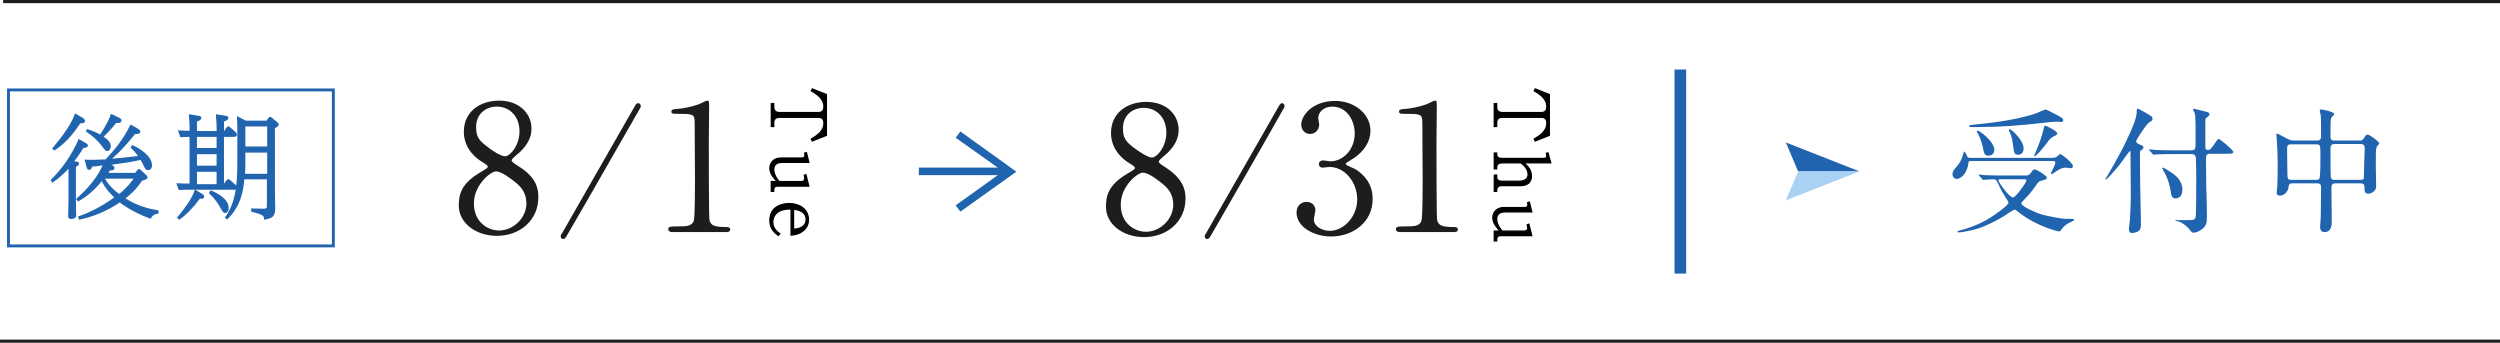
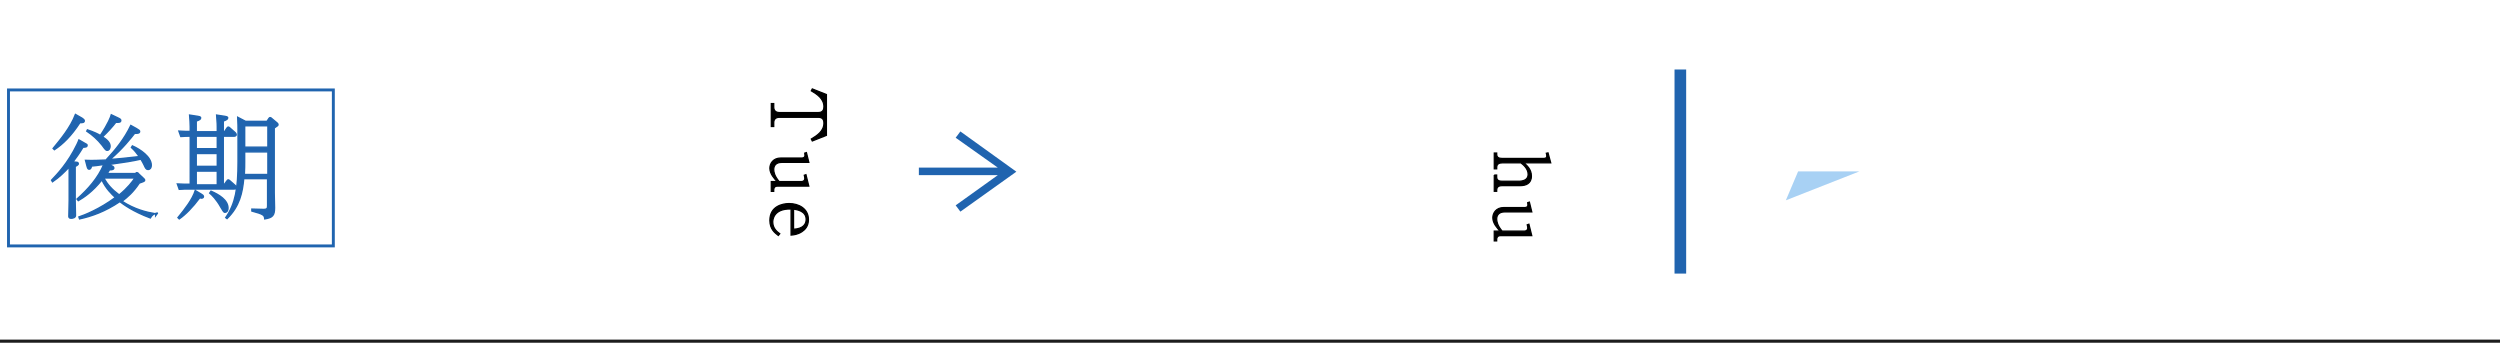
<svg xmlns="http://www.w3.org/2000/svg" version="1.1" id="レイヤー_1" x="0px" y="0px" width="795px" height="109px" viewBox="0 0 795 109" style="enable-background:new 0 0 795 109;" xml:space="preserve">
  <style type="text/css">
	.st0{fill:#1D1D1D;}
	.st1{fill:#2064AF;}
	.st2{fill-rule:evenodd;clip-rule:evenodd;fill:#2064AF;}
	.st3{fill-rule:evenodd;clip-rule:evenodd;fill:#A8D1F4;}
	.st4{fill:none;stroke:#2064AF;stroke-width:0.928;stroke-miterlimit:10;}
	.st5{fill:#2064AF;stroke:#2064AF;stroke-width:0.451;stroke-miterlimit:10;}
	.st6{stroke:#000000;stroke-width:0.4;stroke-miterlimit:10;}
</style>
-   <rect x="1" y="0" class="st0" width="795" height="1" />
  <rect y="108" class="st0" width="795" height="1" />
-   <path class="st0" d="M202.9,32.8c-0.4,0-0.7,0.4-1,0.9c-6.4,11.2-16.8,29.3-23.3,40.7c-0.2,0.2-0.3,0.5-0.3,0.8  c0,0.5,0.4,0.8,0.8,0.8c0.4,0,0.7-0.3,1-0.8c6.6-11.3,16.9-29.4,23.4-40.7c0.2-0.2,0.2-0.5,0.3-0.8  C203.7,33.2,203.4,32.8,202.9,32.8z M230.9,72.2c-4.2,0-4.9-0.7-5.3-2.3c-0.2-0.6-0.2-22.2-0.2-24.8c0-1.7,0.1-8.9,0.1-10.4  c0-2.5,0-2.7-0.6-2.7c-0.4,0-2.4,1.1-2.8,1.2c-2.2,0.8-5,1.3-6.3,1.4c-1.7,0.1-2.3,0.2-2.3,0.9s0.6,0.7,1.9,0.7c4.7,0,5.5,0,5.5,2.6  c0,3,0.1,16.1,0.1,18.7c0,2,0,11.8-0.4,12.8c-0.7,1.6-2.1,1.7-5.2,1.7c-2,0-2.9,0-2.9,0.9c0,0.2,0.1,0.9,1.3,0.9h17  c0.5,0,1.4,0,1.4-0.8S231.4,72.2,230.9,72.2z M462.3,72.2c-4.2,0-4.9-0.7-5.3-2.3c-0.2-0.6-0.2-22.2-0.2-24.8  c0-1.7,0.1-8.9,0.1-10.4c0-2.5,0-2.7-0.6-2.7c-0.4,0-2.4,1.1-2.8,1.2c-2.2,0.8-5,1.3-6.3,1.4c-1.7,0.1-2.3,0.2-2.3,0.9  s0.6,0.7,1.9,0.7c4.7,0,5.5,0,5.5,2.6c0,3,0.1,16.1,0.1,18.7c0,2,0,11.8-0.4,12.8c-0.7,1.6-2.1,1.7-5.2,1.7c-2,0-2.9,0-2.9,0.9  c0,0.2,0.1,0.9,1.3,0.9h17c0.5,0,1.4,0,1.4-0.8S462.8,72.2,462.3,72.2z M165.1,53c-1.9-1.2-2.4-1.6-2.4-2c0-0.6,2.4-2.4,2.8-2.8  c2.8-2.8,3.5-5.1,3.5-7.3c0.1-4.1-3.2-8.9-10.3-8.9c-5.8,0-11.2,3.3-11.2,9.9c0,5.7,4.4,8.8,6,9.7c1.3,0.8,1.6,1.1,1.6,1.4  c0,0.4-0.2,0.5-2.2,1.7c-6.3,3.7-7,7.1-7,10.7c0,5.5,5.4,9.6,12.1,9.6c7.4,0,13.2-5,13.2-12.3C171.2,59.6,170.3,56.3,165.1,53z   M154.5,46.3c-2.3-1.8-3.1-3-3.1-5.9c0-4.2,3.1-6.5,6.6-6.5c3.8,0,7.2,2.8,7.2,7.9c0,4.5-3,7.9-4.6,7.9  C159.3,49.7,156.6,48,154.5,46.3z M158.7,73.3c-3.5,0-8-2.6-8-8.6s5.4-10.2,7-10.2c1.9,0,4.9,2.5,5.6,3c2.4,1.8,4.1,3.7,4.1,7.3  C167.3,69.4,163.2,73.3,158.7,73.3z M407.7,32.8c-0.4,0-0.7,0.4-1,0.9C400.2,45,389.9,63,383.4,74.4c-0.2,0.2-0.3,0.5-0.3,0.8  c0,0.5,0.4,0.8,0.8,0.8s0.7-0.3,1-0.8c6.5-11.3,16.9-29.3,23.3-40.7c0.2-0.2,0.2-0.5,0.3-0.8C408.5,33.2,408.1,32.8,407.7,32.8z   M370.9,53.4c-1.9-1.2-2.4-1.6-2.4-2c0-0.6,2.4-2.4,2.8-2.8c2.8-2.8,3.5-5.1,3.5-7.3c0.1-4.1-3.2-8.9-10.3-8.9  c-5.8,0-11.2,3.3-11.2,9.9c0,5.7,4.4,8.8,6,9.7c1.3,0.8,1.6,1.1,1.6,1.4c0,0.4-0.2,0.5-2.2,1.7c-6.3,3.7-7,7.1-7,10.7  c0,5.5,5.4,9.6,12.1,9.6c7.4,0,13.2-5,13.2-12.3C377,60.1,376,56.8,370.9,53.4z M360.2,46.7c-2.3-1.8-3.1-3-3.1-5.9  c0-4.2,3.1-6.5,6.6-6.5c3.8,0,7.2,2.8,7.2,7.9c0,4.5-3,7.9-4.6,7.9C365.1,50.1,362.4,48.4,360.2,46.7z M364.4,73.7  c-3.5,0-8-2.6-8-8.6s5.4-10.2,7-10.2c1.9,0,4.9,2.5,5.6,3c2.4,1.8,4.1,3.7,4.1,7.3C373,69.8,368.9,73.7,364.4,73.7z M431,53.8  c-0.4-0.3-3.1-1.2-3.1-1.7c0-0.3,2.5-1.7,2.9-2c3.1-2.2,5-5.2,5-8.5c0-5.7-5.5-9.5-11.1-9.5c-7.6,0-10.9,4.8-10.9,7.5  c0,1.5,1,3,2.8,3c1.6,0,2.9-1.3,2.9-3c0-0.3-0.3-1.8-0.3-2.1c0-1.6,1.5-3.6,4.5-3.6c4.4,0,7.1,4.2,7.1,8.5c0,5.4-3.9,8.9-7.7,8.9  c-0.4,0-2.1-0.3-2.4-0.3c-0.7,0-1.3,0.5-1.3,1.2c0,0.6,0.4,1.1,1.2,1.1c0.3,0,1.9-0.2,2.2-0.2c4.9,0,8.8,4.9,8.8,10.3  s-4.2,10-8.7,10c-2.6,0-5.1-1.5-5.1-3.6c0-0.4,0.5-2.5,0.5-3c0-1.1-0.8-2.6-2.8-2.6c-1.6,0-3.2,1.1-3.2,3.4c0,4.5,5.4,7.6,11,7.6  c7.1,0,13.2-4.7,13.2-11.8C436.6,58.4,433.6,55.4,431,53.8z" />
  <path class="st1" d="M305.4,41.8l-1.5,2l13.4,9.5h-25.1v2.4h25.1l-13.4,9.6l1.5,2l17.8-12.7L305.4,41.8z" />
  <path class="st1" d="M532.5,22.1h3.7V87h-3.7V22.1z" />
-   <path class="st2" d="M567.9,45.3l23.4,9.2h-19.5L567.9,45.3z" />
  <path class="st3" d="M567.9,63.7l23.4-9.2h-19.5L567.9,63.7z" />
  <g>
    <g>
-       <path class="st1" d="M628.6,41.8c0,0.1,0.4,0.7,0.5,0.9c0.4,0.7,1,2.3,1.3,3.5c0.5,2.6,0.6,3.3,2,3.3c1,0,1.8-0.7,1.8-1.8    c0-2.8-4.7-6.1-5.2-6.1C628.7,41.5,628.6,41.6,628.6,41.8z M638.8,41.4c0,0,0.4,1,0.5,1.1c0.3,0.7,0.6,1.8,0.7,2.7    c0.5,3.6,0.5,4,1.8,4c1.7,0,1.7-1.8,1.7-2c0-2.6-3.8-6.1-4.4-6.1C638.9,41.1,638.8,41.2,638.8,41.4z M626.9,40.4h2.6    c6.4,0,12.7-0.5,19-1.2c2.5-0.3,4.5-0.5,5.8-0.5c0.2,0,1,0.1,1.1,0.1c0.3,0,0.7-0.1,0.7-0.6s-0.5-0.8-1.2-1.2    c-0.5-0.3-4.2-2.2-4.4-2.2c-0.1,0-2.7,1.1-3.2,1.3c-7.5,2.5-16.7,3.2-20.1,3.6c-0.2,0-1,0.1-1,0.3    C626.1,40.3,626.4,40.4,626.9,40.4z M649.8,41.3c-0.6,2.6-1.6,5-2.6,7.4c0,0-0.4,0.9-0.3,1c0.3,0.3,2.5-2.2,3.9-4.1    c1-1.4,1.5-1.9,2.6-2.4c0.7-0.3,0.8-0.5,0.8-0.8c0-0.7-3.4-2.4-3.7-2.4C650.1,39.9,650.1,40,649.8,41.3z M659,69.6    c-0.4,0-2.3,0-2.3,0c-0.5,0-5.7-0.8-8.1-1.6c-0.6-0.2-5.8-2.3-5.8-3.3c0-0.3,0.1-0.4,0.9-1.2c2.2-2.2,3.2-3.8,4-4.9    c0.4-0.6,0.7-0.9,1.3-1.1c1.6-0.4,1.9-0.5,1.9-1c0-0.6-3.1-2.6-3.9-2.6c-0.5,0-0.6,0.2-1.3,1.2c-0.5,0.7-1,0.7-1.6,0.7h-7    c-2,0-3.8,0-5.9-0.1c-0.3,0-1.6-0.2-1.9-0.2c-0.1,0-0.1,0-0.1,0.1c0,0,0,0.1,0.2,0.3l0.9,1c0.1,0.2,0.2,0.3,0.3,0.3    c0.4,0,2.8-0.2,3.2-0.2c0.6,0,0.9,0.1,1.2,0.6c0.2,0.4,1.3,2.6,1.5,3.1c0.3,0.6,2.2,3.4,2.2,3.7c0,0.8-3,2.9-4.4,3.9    c-3,2.1-6.4,3.7-10.4,4.8c-1.3,0.3-1.4,0.4-1.4,0.6s0.3,0.2,0.3,0.2c1.1,0,2.2-0.3,3.3-0.5c1.7-0.3,5.2-1.1,11.2-4.7    c0.5-0.3,2.8-2,3.4-2c0.3,0,0.6,0.3,1.5,1c5.7,4.4,12.3,5.9,12.6,5.9s0.6-0.4,0.8-0.7c0.6-0.9,1.5-1.6,2.5-2.1    c0.2-0.1,1.5-0.6,1.5-0.9C659.5,69.8,659.4,69.6,659,69.6z M640.1,62.8c-1.1,0-4.6-4.8-4.6-5.5c0-0.3,0.1-0.3,1.3-0.3h6.9    c0.3,0,0.7,0,0.7,0.4C644.4,58,641,62.8,640.1,62.8z M625.9,52.2c0.1-0.8,0.1-1,0.8-1h26.1c0.5,0,0.8,0.1,0.8,0.6    c0,0.6-1.4,3.1-1.4,3.3s0.1,0.3,0.2,0.3c0.1,0,0.9-0.5,1-0.6c1.9-1.3,2.6-1.5,3.5-1.5c0.2,0,1.3,0.2,1.6,0.2s0.7-0.2,0.7-0.7    c0-0.9-3.5-3.8-4.1-3.8c-0.2,0-1,0.9-1.3,1s-0.8,0.2-1.1,0.2h-26.1c-0.9,0-0.9-0.2-1.2-0.9c0-0.1-0.6-1.1-0.8-1.1    c-0.1,0-0.1,0.1-0.2,0.4c-0.6,2.5-1.5,3.5-1.8,3.9c-1.6,1.9-1.7,2.1-1.7,2.9c0,0.9,0.6,1.5,1.4,1.5    C624.3,56.7,625.7,54.1,625.9,52.2z M705.6,44.2c-0.3,0-0.4,0.1-1.3,1.4c-1.3,1.9-1.5,2.1-2.2,2.1s-0.8-0.3-0.8-1.3    c0-1.1,0-6.4,0-7.7c0-1,0.1-1.1,0.4-1.3c0.3-0.2,0.9-0.6,0.9-1.1c0-0.4-0.4-0.6-0.8-0.7c-0.6-0.1-3.7-1-4.1-1    c-0.1,0-0.3,0-0.3,0.3c0,0.1,0.1,0.3,0.2,0.4c0.6,1,0.6,1.6,0.6,9.7c0,2.3,0,2.8-1.4,2.8h-5.4c-2,0-3.9,0-5.9-0.1    c-0.3,0-1.6-0.2-1.9-0.2c-0.1,0-0.2,0-0.2,0.1s0,0.1,0.2,0.3l0.9,1c0.1,0.2,0.2,0.3,0.3,0.3c0.2,0,0.8-0.1,1-0.1    c1.5-0.1,4.5-0.1,5.5-0.1h5.6c0.6,0,1.3,0.1,1.4,1.4c0.1,2,0.1,5.5,0.1,7.7c0,2.1,0,10.3-0.2,11c-0.3,0.9-0.6,0.9-3.7,0.9    c-0.4,0-2.2,0-2.6,0c0,0-0.2,0-0.2,0.1s0.9,0.3,1,0.3c1.5,0.4,3.3,2.1,3.6,2.6c0.7,0.9,0.8,1,1.2,1c0.5,0,1.7-0.3,2.6-1    c1.7-1.2,1.7-2.5,1.7-4.4c0-1.3-0.1-7.5-0.2-9c0-1.3-0.1-7.9-0.1-9.3c0-1.4,0.8-1.4,1.4-1.4h5c1.6,0,2.3,0,2.3-0.6    C710,47.5,705.9,44.2,705.6,44.2z M694,60.4c0-3.2-2.4-4.8-3.6-5.6c-0.4-0.3-2.3-1.5-2.6-1.5c-0.1,0-0.2,0-0.2,0.2    c0,0,0.9,1.8,1.1,2.1c0.6,1.2,1.4,3.6,1.6,5.3c0.2,1.3,0.3,2.2,1.6,2.2C692.8,63.1,694,62.4,694,60.4z M684.5,37.8    c0-0.7-0.2-0.8-2.1-1.9c-0.3-0.2-1.9-1-2.2-1.2c-0.1-0.1-0.3-0.1-0.4-0.1c-0.2,0-0.3,0.1-0.3,0.4c0,2.1-0.5,4.1-4.5,12.2    c-1.6,3.1-4.8,8.7-5,8.9c0,0.1-0.5,0.8-0.5,0.8c0,0.1,0,0.2,0.2,0.2c0.3,0,3.2-3.3,4.4-4.8c0.4-0.6,3.1-4.3,3.2-4.3    c0.2,0,0.2,0.5,0.2,0.7c0,2.2,0.1,12.2,0.1,14.2c0,1.7-0.2,5.5-0.3,7.1c0,0.4-0.3,2.4-0.3,2.8s0,1.3,1.1,1.3    c0.6,0,1.8-0.4,2.2-0.8c0.3-0.3,0.5-0.9,0.5-1.8c0-0.3,0-1.7,0-2c-0.2-8.3-0.3-13.2-0.3-20.8c0-0.4,0-0.7,0.5-1    c0.4-0.3,0.6-0.4,0.6-0.8c0-0.5-0.3-0.6-1.3-1c-0.6-0.3-1-0.5-1-1s3.1-5.1,3.9-5.8c0.1-0.1,0.8-0.5,0.9-0.6    C684.3,38.4,684.5,38.2,684.5,37.8z M756.6,45.6c0-0.6-3.1-2.8-3.7-2.8c-0.4,0-0.5,0.1-1.3,1.3c-0.4,0.6-0.9,0.6-1.3,0.6h-8    c-1.2,0-1.2-0.8-1.2-1.4c0-4.6,0-4.9,0.2-5.7c0-0.2,1-1.1,1-1.3c0-0.8-3.9-1.5-4.2-1.5c-0.2,0-0.4,0-0.4,0.3s0.2,1.3,0.3,1.6    c0.1,1.2,0.1,5.1,0.1,6.4c0,0.8,0,1.6-1.3,1.6h-7.2c-1,0-1.5-0.2-2.3-0.6c-2.6-1.4-2.9-1.6-3.3-1.6c-0.1,0-0.1,0.2-0.1,0.3    s0.1,1.3,0.1,1.5c0.2,2.3,0.3,5.1,0.3,7.8c0,1.2,0,5.2-0.1,6.9c0,0.3-0.2,1.8-0.2,2.1c0,0.6,0,1.1,1.1,1.1c1.3,0,2.4-1.3,2.6-2.4    c0.1-1,0.2-1.5,1.3-1.5h7.8c1.2,0,1.3,0.5,1.3,1.5c0,1.5-0.1,7.6-0.1,9.1c0,0.5-0.2,2.7-0.2,3.2c0,0.4,0,1.7,1.4,1.7    c2.3,0,2.3-2.5,2.3-3.4c0-1.7-0.1-9.2-0.1-10.7c0-1.3,0.6-1.4,1.4-1.4h7.8c1.3,0,1.3,0.8,1.3,1.2c0,1.1,0,2.1,1.2,2.1    c0.2,0,1.3-0.1,2.1-1.1c0.5-0.6,0.4-1.1,0.4-2c0-1-0.1-5.3-0.1-6.2c0-4.3,0-4.8,0.3-5.5C755.6,46.7,756.6,45.9,756.6,45.6z     M737.6,56.7c-0.2,0.5-0.8,0.5-1.1,0.5h-7.8c-1.1,0-1.3-0.4-1.3-1.6c0-1.3-0.1-6.6-0.1-7.7c0-1.6,0-2,1.3-2h8    c1.3,0,1.3,0.3,1.3,3.8C737.9,50.7,737.9,56.2,737.6,56.7z M751.7,56.6c-0.1,0.6-0.7,0.6-1.1,0.6h-8.2c-0.6,0-1-0.1-1.2-0.8    c-0.1-0.5-0.1-8-0.1-9.1c0-0.6,0-1.5,1.3-1.5h8.3c0.9,0,1.3,0.4,1.3,1.4C751.9,48.1,751.7,56.3,751.7,56.6z" />
-     </g>
+       </g>
  </g>
  <rect x="2.7" y="28.6" class="st4" width="103.3" height="49.6" />
  <g>
-     <path class="st5" d="M27,45.6c0.5,0.3,0.7,0.3,0.7,0.6c0,0.5-0.4,0.6-1.3,0.6c-1.4,2.3-2.1,3.2-3.2,4.7l1.1,0.1   c0.3,0,0.6,0.1,0.6,0.5c0,0.3-0.7,0.7-1,0.8v10.8c0,0.7,0.1,4.1,0.1,4.8s-0.8,0.9-1.4,0.9c-0.7,0-0.7-0.4-0.7-0.7   c0-0.8,0.1-4.6,0.1-5V53.1c-1.7,1.8-3.1,3.2-5.3,4.7l-0.3-0.5c1.8-1.9,5.2-5.4,8.1-11.4c0.3-0.6,0.4-0.9,0.6-1.4L27,45.6z    M26.1,37.6c0.3,0.2,0.7,0.5,0.7,0.8c0,0.6-0.6,0.6-1.4,0.6c-2.8,4.3-5.4,6.8-8.1,8.6l-0.4-0.4c2.3-2.8,5.5-6.6,7.1-10.8L26.1,37.6   z M50.1,67.7c-1.3,0.3-1.8,0.7-2.3,1.6c-5.6-2.1-8.5-4.3-9.7-5.2c-4.7,3.2-9.1,4.7-12.8,5.5L25.1,69c1.8-0.6,6.6-2.5,11.6-6.2   c-1.1-1-3-2.8-4.3-5.6c-3,3.8-5.8,5.6-7.5,6.6l-0.4-0.5c3.5-3.1,6.7-6.7,8.5-11c-2.2,0.3-2.5,0.4-3.9,0.5c-0.1,0.5-0.3,1-0.7,1   c-0.3,0-0.5-0.1-0.7-0.9L27.2,51c2.1,0.1,4.4,0,6.5-0.1c3.1-3.3,5.9-6.8,7.9-11l1.8,1c0.8,0.5,1,0.6,1,0.9c0,0.6-0.7,0.6-1.6,0.6   c-1.1,1.4-3.8,4.9-7.8,8.3c2.2-0.1,5.8-0.5,9.3-0.9c-0.9-1.2-1.4-1.9-2.5-2.9l0.3-0.5c2.5,1.1,6,3.5,6,6.1c0,1-0.5,1.4-1,1.4   c-0.6,0-0.8-0.4-1.3-1.5c-0.3-0.7-0.5-0.9-1-1.8c-2.6,0.6-5.1,1-10.2,1.7l0.6,0.3c0.5,0.2,1,0.4,1,0.8c0,0.5-0.6,0.6-1.4,0.6   c-0.4,0.7-0.5,0.9-0.8,1.2h9.1l0.7-0.9c0.1-0.1,0.2-0.3,0.4-0.3s0.4,0.1,0.5,0.3l1.7,1.6c0.1,0.1,0.3,0.3,0.3,0.5   c0,0.3-0.2,0.4-1.7,0.9c-2,3-3.8,4.5-5.5,5.8c4,2.6,7.7,3.5,10.7,4v0.6C50.2,67.7,50.1,67.7,50.1,67.7z M27.8,41.3   c2.1,0.7,3.5,1.4,4.1,1.8c2.6-3.9,3.3-5.9,3.5-6.6l2.1,1c0.8,0.4,0.9,0.5,0.9,0.8c0,0.6-0.5,0.6-1.6,0.6c-0.8,1.1-2.5,3-4.2,4.6   c1.5,1,2.4,1.9,2.4,3c0,0.6-0.3,1.3-0.9,1.3c-0.4,0-0.5-0.1-1.6-1.6c-1.4-1.8-3.1-3.3-4.9-4.5L27.8,41.3z M33,56.6   c1.2,2.1,2.5,3.6,4.9,5.4c2.8-2.3,4.2-4.2,5-5.4H33z" />
+     <path class="st5" d="M27,45.6c0.5,0.3,0.7,0.3,0.7,0.6c0,0.5-0.4,0.6-1.3,0.6c-1.4,2.3-2.1,3.2-3.2,4.7l1.1,0.1   c0.3,0,0.6,0.1,0.6,0.5c0,0.3-0.7,0.7-1,0.8v10.8c0,0.7,0.1,4.1,0.1,4.8s-0.8,0.9-1.4,0.9c-0.7,0-0.7-0.4-0.7-0.7   c0-0.8,0.1-4.6,0.1-5V53.1c-1.7,1.8-3.1,3.2-5.3,4.7l-0.3-0.5c1.8-1.9,5.2-5.4,8.1-11.4c0.3-0.6,0.4-0.9,0.6-1.4L27,45.6z    M26.1,37.6c0.3,0.2,0.7,0.5,0.7,0.8c0,0.6-0.6,0.6-1.4,0.6c-2.8,4.3-5.4,6.8-8.1,8.6l-0.4-0.4c2.3-2.8,5.5-6.6,7.1-10.8L26.1,37.6   z M50.1,67.7c-1.3,0.3-1.8,0.7-2.3,1.6c-5.6-2.1-8.5-4.3-9.7-5.2c-4.7,3.2-9.1,4.7-12.8,5.5L25.1,69c1.8-0.6,6.6-2.5,11.6-6.2   c-1.1-1-3-2.8-4.3-5.6c-3,3.8-5.8,5.6-7.5,6.6l-0.4-0.5c3.5-3.1,6.7-6.7,8.5-11c-2.2,0.3-2.5,0.4-3.9,0.5c-0.1,0.5-0.3,1-0.7,1   c-0.3,0-0.5-0.1-0.7-0.9L27.2,51c2.1,0.1,4.4,0,6.5-0.1c3.1-3.3,5.9-6.8,7.9-11l1.8,1c0.8,0.5,1,0.6,1,0.9c0,0.6-0.7,0.6-1.6,0.6   c-1.1,1.4-3.8,4.9-7.8,8.3c2.2-0.1,5.8-0.5,9.3-0.9c-0.9-1.2-1.4-1.9-2.5-2.9l0.3-0.5c2.5,1.1,6,3.5,6,6.1c0,1-0.5,1.4-1,1.4   c-0.6,0-0.8-0.4-1.3-1.5c-0.3-0.7-0.5-0.9-1-1.8c-2.6,0.6-5.1,1-10.2,1.7l0.6,0.3c0.5,0.2,1,0.4,1,0.8c0,0.5-0.6,0.6-1.4,0.6   c-0.4,0.7-0.5,0.9-0.8,1.2h9.1c0.1-0.1,0.2-0.3,0.4-0.3s0.4,0.1,0.5,0.3l1.7,1.6c0.1,0.1,0.3,0.3,0.3,0.5   c0,0.3-0.2,0.4-1.7,0.9c-2,3-3.8,4.5-5.5,5.8c4,2.6,7.7,3.5,10.7,4v0.6C50.2,67.7,50.1,67.7,50.1,67.7z M27.8,41.3   c2.1,0.7,3.5,1.4,4.1,1.8c2.6-3.9,3.3-5.9,3.5-6.6l2.1,1c0.8,0.4,0.9,0.5,0.9,0.8c0,0.6-0.5,0.6-1.6,0.6c-0.8,1.1-2.5,3-4.2,4.6   c1.5,1,2.4,1.9,2.4,3c0,0.6-0.3,1.3-0.9,1.3c-0.4,0-0.5-0.1-1.6-1.6c-1.4-1.8-3.1-3.3-4.9-4.5L27.8,41.3z M33,56.6   c1.2,2.1,2.5,3.6,4.9,5.4c2.8-2.3,4.2-4.2,5-5.4H33z" />
    <path class="st5" d="M60.5,40.3c0-0.9-0.1-2.5-0.2-3.7l2.6,0.4c0.4,0.1,0.9,0.1,0.9,0.5s-0.3,0.6-1.4,1v3.4h6.7v-1.6   c0,0,0-1.5-0.2-3.7l2.6,0.4c0.4,0.1,0.9,0.1,0.9,0.5s-0.4,0.6-1.4,1v3.4h0.4l0.8-1.2c0.1-0.2,0.3-0.3,0.4-0.3s0.3,0.1,0.5,0.3   l1.7,1.5c0.1,0.1,0.3,0.4,0.3,0.6c0,0.5-0.5,0.5-0.8,0.5H71v15.4h0.3l0.9-1.2c0.1-0.2,0.2-0.3,0.4-0.3c0.1,0,0.3,0.1,0.5,0.3   l1.7,1.5c0.1,0.1,0.3,0.4,0.3,0.6c0,0.5-0.5,0.5-0.7,0.5H59.8c-0.7,0-1.4,0-2.8,0.1l-0.6-1.7c2,0.1,2.3,0.1,4.1,0.1V43.3   c-0.9,0-1.5,0-3,0.1l-0.6-1.7c1.7,0.1,2.3,0.1,3.6,0.1V40.3z M64.1,61.8c0.2,0.1,0.6,0.4,0.6,0.7c0,0.4-0.4,0.5-0.6,0.5   c0,0-0.5-0.1-0.6-0.1c-2.3,3.1-4.6,5.4-6.5,6.7l-0.4-0.4c2.3-2.8,4.6-5.8,5.5-8.6L64.1,61.8z M69.1,43.3h-6.7v4h6.7V43.3z    M69.1,48.8h-6.7v4.1h6.7V48.8z M69.1,54.4h-6.7v4.4h6.7V54.4z M67.1,60.8c2.5,1.1,5.4,2.8,5.4,5.4c0,0.8-0.4,1.3-0.9,1.3   c-0.4,0-0.4,0-1.3-1.5c-1.5-2.7-2.9-4-3.6-4.6L67.1,60.8z M71.8,69.2c3.1-4.5,3.9-9.3,3.9-17.7V41.3c0-0.8,0-2-0.1-4l2.5,1.3h6.8   l0.6-0.9c0.1-0.1,0.2-0.3,0.4-0.3s0.3,0.1,0.4,0.2l1.8,1.5c0.1,0.1,0.3,0.3,0.3,0.5c0,0.3,0,0.3-1.2,1.1v20.6   c0,0.8,0.1,4.1,0.1,4.8c0,2.4-0.6,3.1-3.1,3.5c-0.1-1.2-0.4-1.5-4.1-2.5v-0.6l3.7,0.1c1.2,0,1.3-0.4,1.3-1.2v-8.6h-7.6   c-0.4,4.4-1.3,8.8-5.3,12.7L71.8,69.2z M77.8,51.5c0,1,0,2.2-0.1,4h7.5v-7.2h-7.4V51.5z M77.8,46.8h7.4V40h-7.4V46.8z" />
  </g>
  <g>
    <path class="st6" d="M258,44.21c1.73-1.06,4.01-2.42,4.01-5.09c0-0.77-0.24-1.82-1.75-1.82h-12.46c-1.2,0-1.75,0.74-1.75,1.68v1.25   h-0.77v-7.3h0.77v1.18c0,0.96,0.58,1.68,1.75,1.68h12.46c1.44,0,1.75-0.96,1.75-1.85c0-2.62-2.28-4.03-4.01-5.06l0.31-0.6   l4.49,1.78v12.99l-4.49,1.78L258,44.21z" />
    <path class="st6" d="M245.27,57.74h1.85c-0.84-0.91-2.3-2.45-2.3-4.25c0-1.46,1.03-3.24,3.48-3.24h6.7c0.53,0,0.98-0.24,0.98-0.82   c0-0.14,0-0.22-0.07-0.74l0.53-0.17l0.77,3.12h-8.67c-1.68,0-2.5,0.94-2.5,2.26c0,0.79,0.24,2.09,1.73,3.84h7.1   c0.53,0,1.06-0.31,1.06-0.98c0-0.31-0.1-0.74-0.17-1.03l0.53-0.19l0.91,3.65h-10.01c-0.91,0-1.15,0.67-1.15,1.18v0.48h-0.77V57.74z   " />
    <path class="st6" d="M244.82,70.08c0-4.49,4.03-5.35,6.12-5.35c3.07,0,6.14,1.63,6.14,5.11c0,2.11-1.15,3.24-2.11,3.86   c-1.37,0.89-2.59,0.98-3.41,1.06v-8.3c-5.74-0.17-5.83,3.67-5.83,4.13c0,2.09,1.46,3.19,2.23,3.74l-0.46,0.55   C246.35,73.99,244.82,72.81,244.82,70.08z M256.36,69.79c0-2.71-2.9-3.12-4.01-3.29v6.41C255.45,72.74,256.36,71.25,256.36,69.79z" />
  </g>
  <g>
-     <path class="st6" d="M487.89,44.21c1.73-1.06,4.01-2.42,4.01-5.09c0-0.77-0.24-1.82-1.75-1.82h-12.46c-1.2,0-1.75,0.74-1.75,1.68   v1.25h-0.77v-7.3h0.77v1.18c0,0.96,0.58,1.68,1.75,1.68h12.46c1.44,0,1.75-0.96,1.75-1.85c0-2.62-2.28-4.03-4.01-5.06l0.31-0.6   l4.49,1.78v12.99l-4.49,1.78L487.89,44.21z" />
    <path class="st6" d="M475.17,55.65h0.77v0.62c0,1.08,0.72,1.37,1.75,1.37h5.21c1.44,0,3.05-0.43,3.05-2.18   c0-1.92-1.66-3.17-2.3-3.67h-5.95c-0.96,0-1.75,0.34-1.75,1.46v0.43h-0.77v-5.02h0.77v0.38c0,1.06,0.72,1.34,1.75,1.34h13.15   c0.65,0,1.03-0.19,1.03-0.74c0-0.24-0.05-0.58-0.14-0.91l0.53-0.12l0.86,3.17h-8.54c0.91,0.79,2.4,2.06,2.4,4.2   c0,2.5-1.92,3.05-3.53,3.05h-5.76c-0.94,0-1.75,0.29-1.75,1.46v0.34h-0.77V55.65z" />
    <path class="st6" d="M475.17,73.49h1.85c-0.84-0.91-2.3-2.45-2.3-4.25c0-1.46,1.03-3.24,3.48-3.24h6.7c0.53,0,0.98-0.24,0.98-0.82   c0-0.14,0-0.22-0.07-0.74l0.53-0.17l0.77,3.12h-8.67c-1.68,0-2.5,0.94-2.5,2.26c0,0.79,0.24,2.09,1.73,3.84h7.1   c0.53,0,1.06-0.31,1.06-0.98c0-0.31-0.1-0.74-0.17-1.03l0.53-0.19l0.91,3.65h-10.01c-0.91,0-1.15,0.67-1.15,1.18v0.48h-0.77V73.49z   " />
  </g>
</svg>